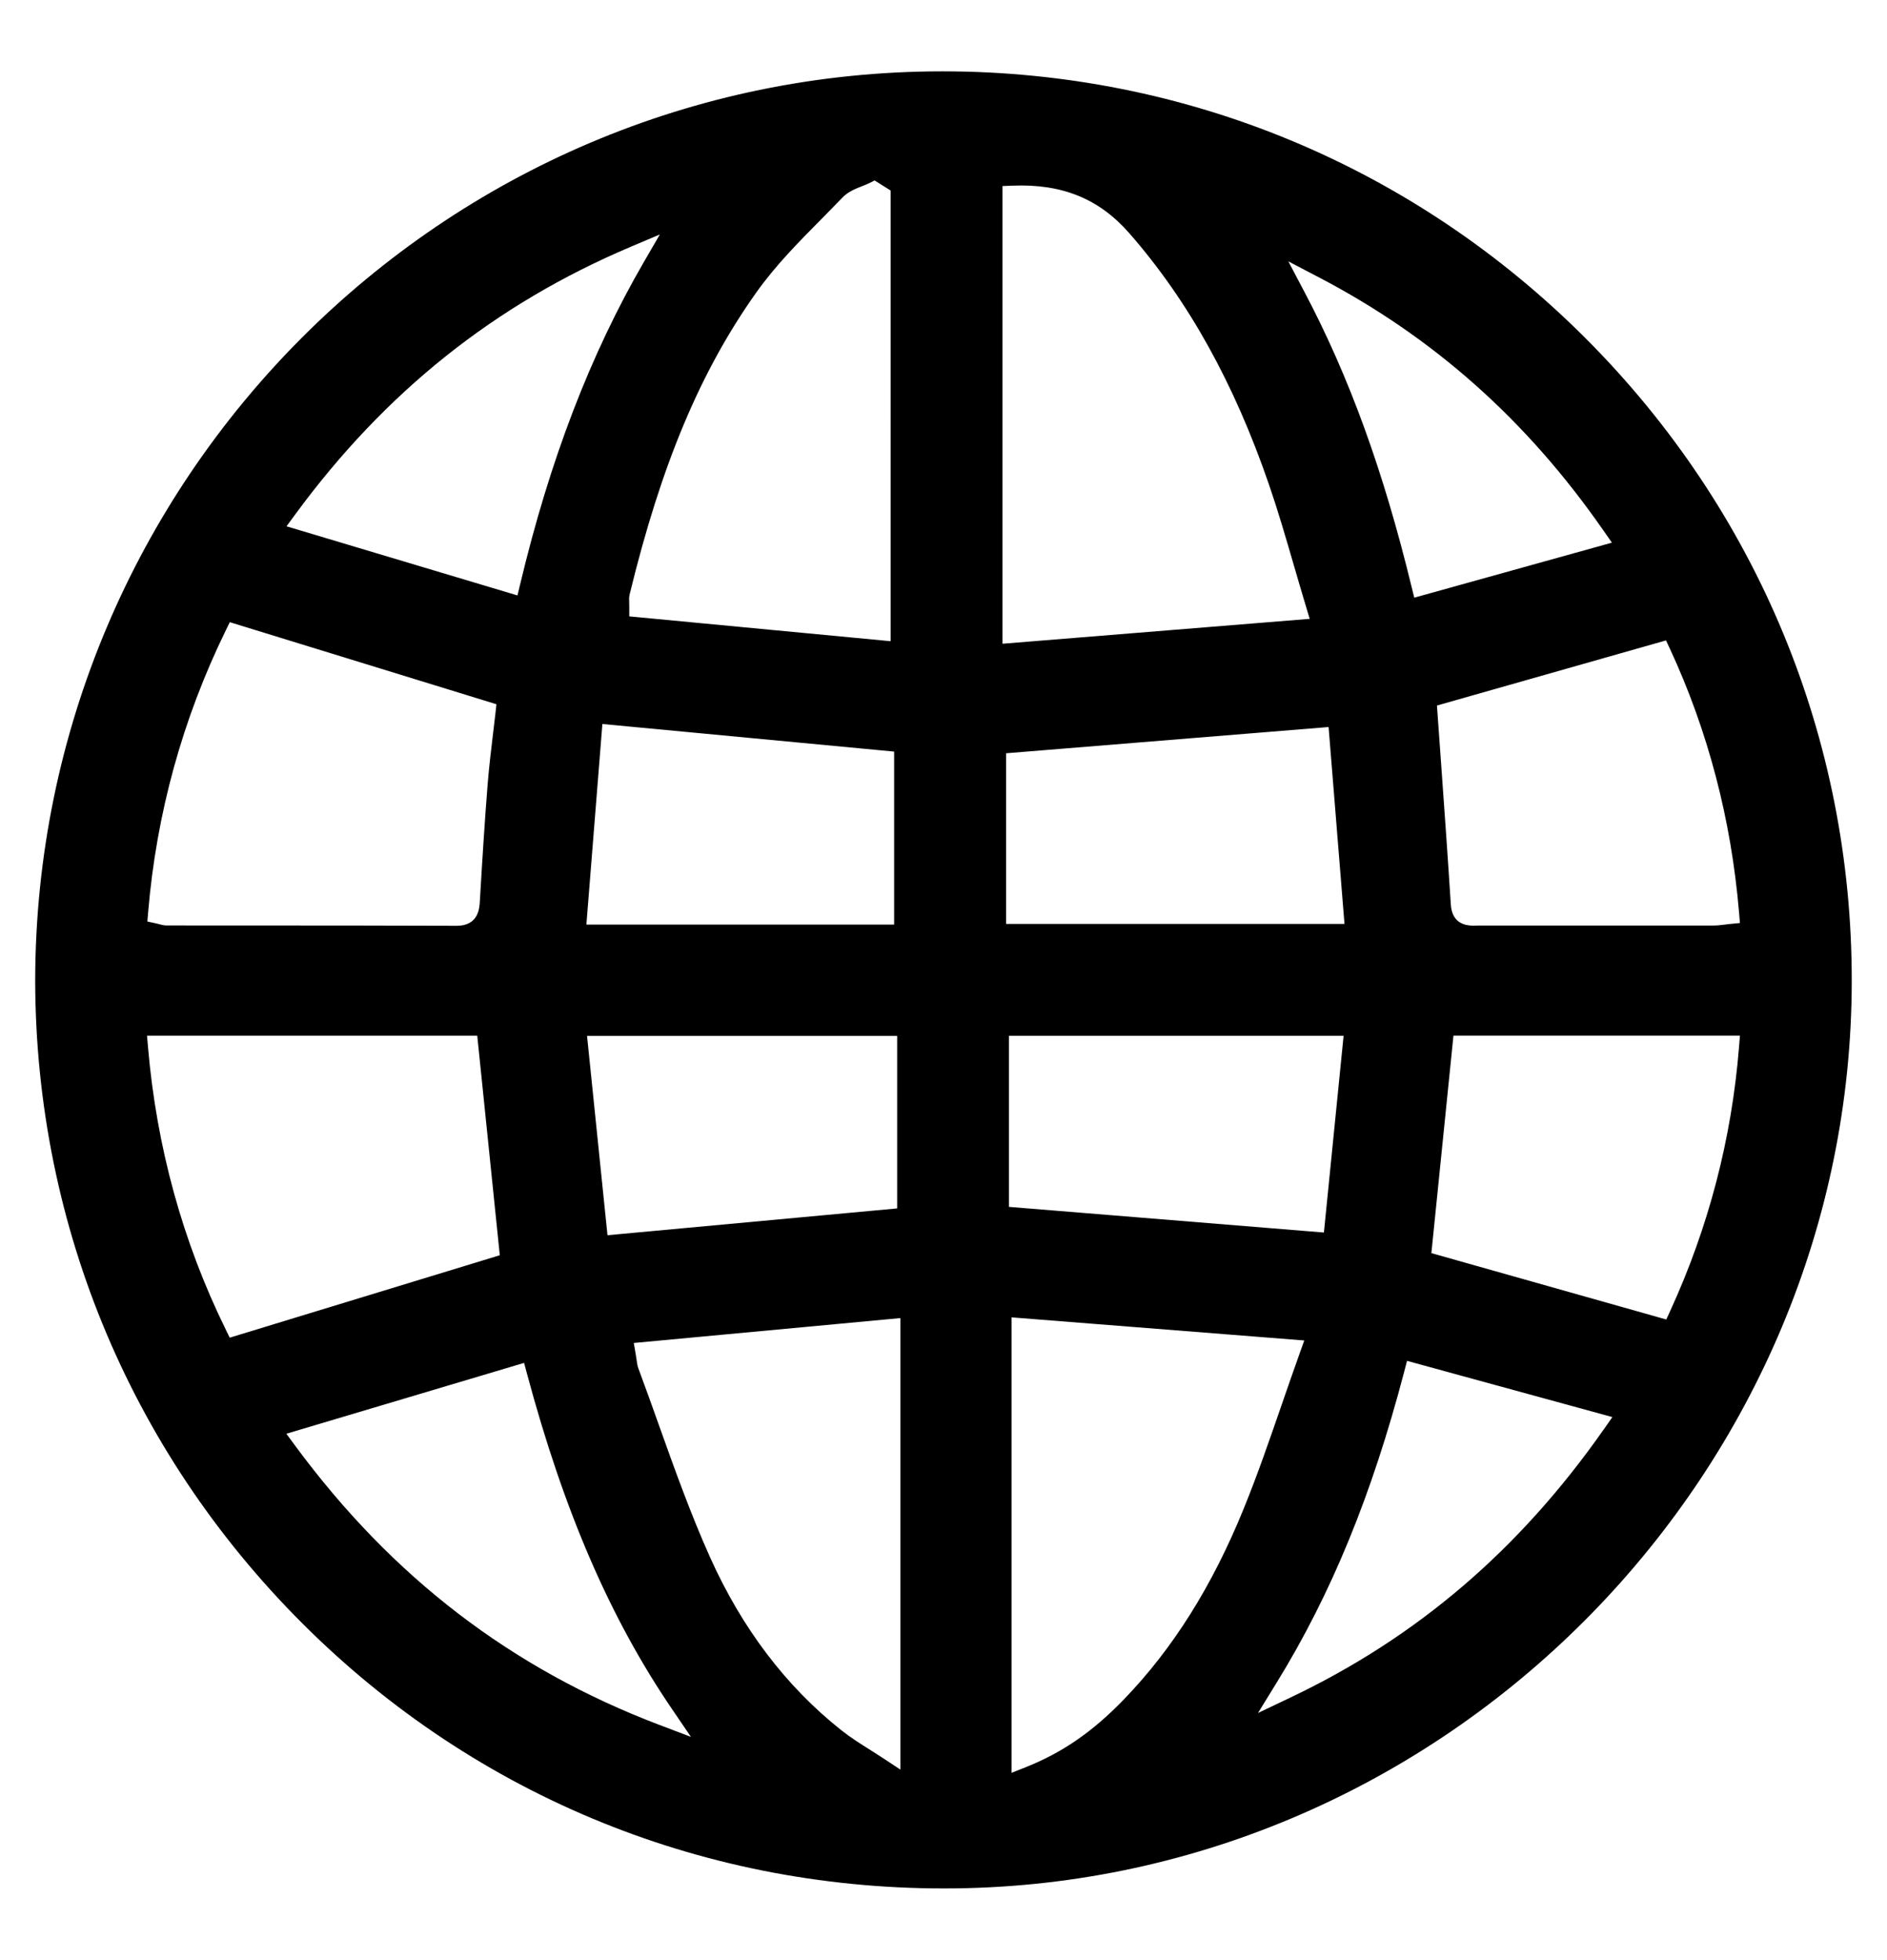
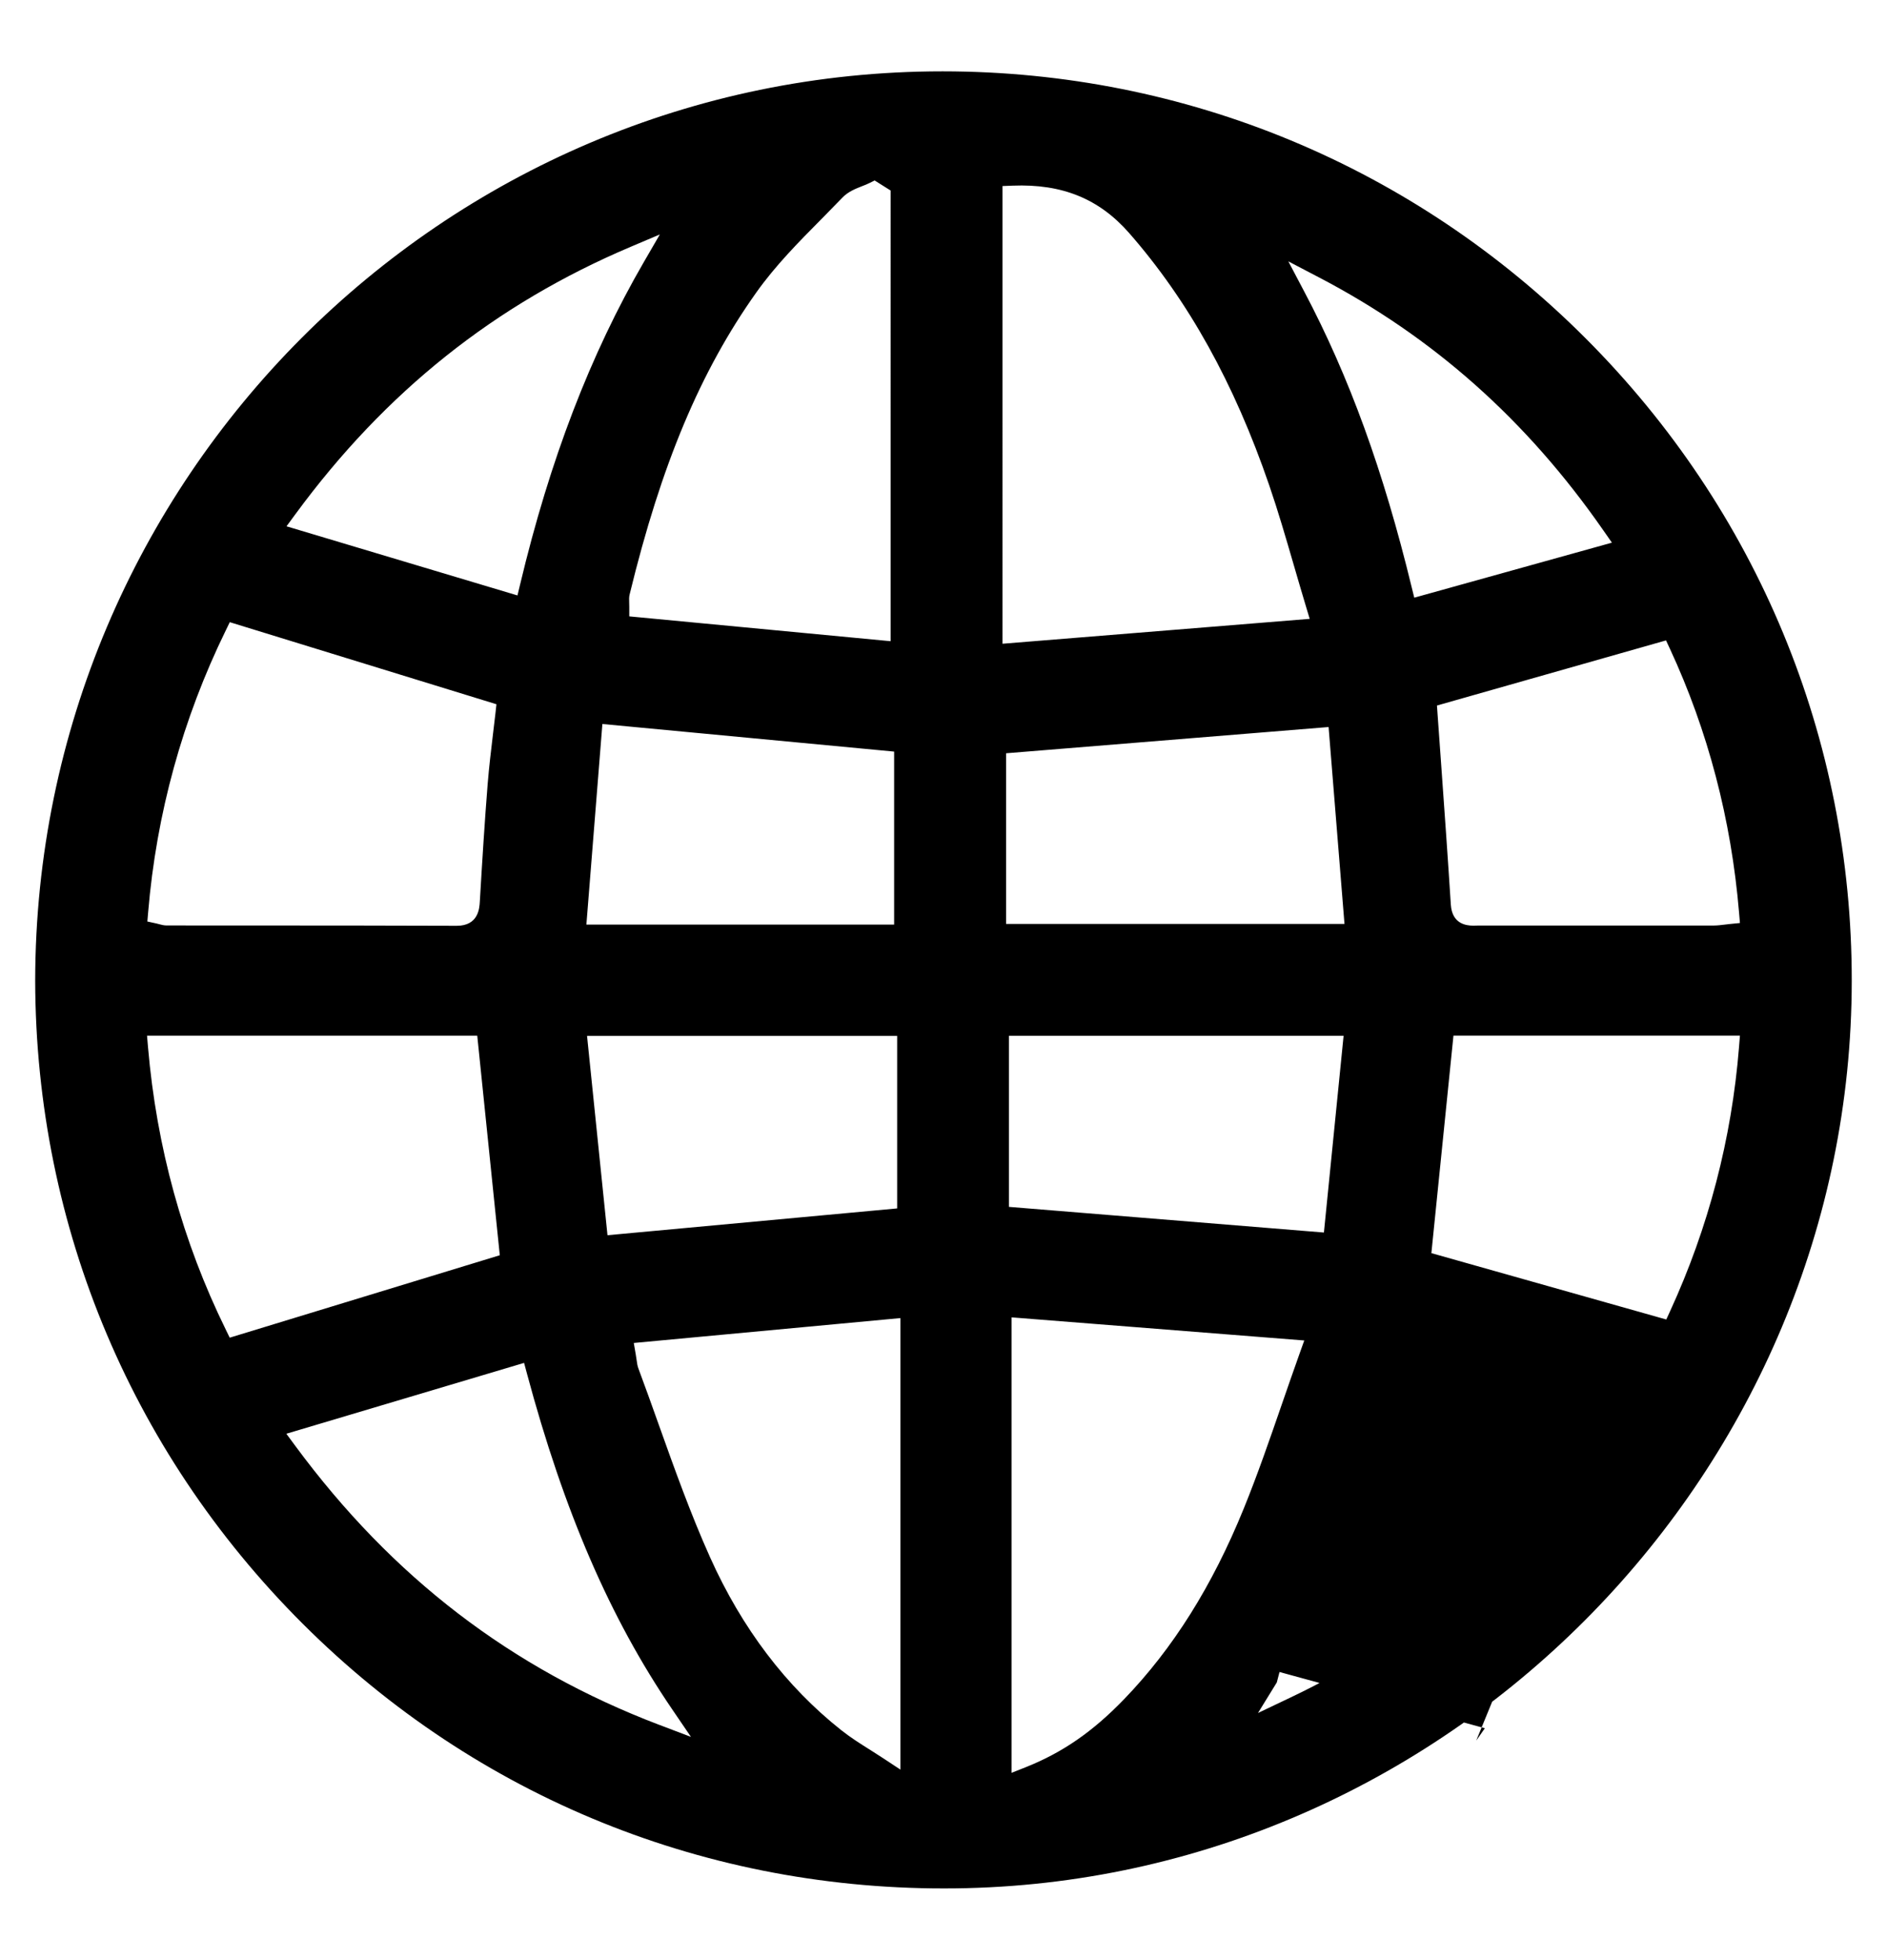
<svg xmlns="http://www.w3.org/2000/svg" id="_Слой_1" data-name="Слой 1" viewBox="0 0 573.32 595.28">
-   <path d="M481.74,102.75c-52.22-52.25-121.57-81.04-195.27-81.08h-.13C134.48,21.67,10.86,145.56,10.69,297.9c.16,75.09,29.93,145.35,83.84,197.82,53.44,52.03,124.22,79.64,199.29,77.79,148.11-3.68,268.7-127.28,268.79-275.55,.05-73.64-28.67-142.97-80.88-195.22Zm-209.16,211.91v52.39l-88.01,8.14-6.21-60.53h94.22Zm-.91-33.83h-93.51l4.86-60.92,88.64,8.38v52.54Zm-22.13-214.25c2.12-2.15,4.31-4.38,6.42-6.57,1.71-1.79,3.98-2.68,5.98-3.47,.79-.3,1.54-.6,2.18-.92l1.62-.8,4.85,3.05V194.76l-79.4-7.54v-2.94c0-.57-.02-1.02-.03-1.39-.03-.82-.06-1.52,.14-2.34,9.61-39.49,21.48-67.77,38.47-91.69,5.76-8.13,12.88-15.34,19.77-22.29ZM89.77,156.16c27.31-37.17,60.62-63.72,101.82-81.18l8.89-3.77-4.85,8.36c-16.29,28.1-28.59,60.15-37.61,97.97l-.8,3.32-70.17-21,2.71-3.69Zm-44.76,120.93c2.51-29.93,10.45-58.74,23.6-85.64l1.2-2.47,81.02,24.93-.29,2.66c-.24,2.05-.49,4.16-.75,6.32-.59,4.94-1.2,10.04-1.62,15.16-.9,11.28-1.6,22.48-2.39,35.81-.11,2.01-.42,7.34-7.01,7.34h-.05c-19.99-.08-40.33-.08-60-.09-9.35,0-18.7-.01-28.06-.01-.86,0-1.58-.19-2.27-.38-.26-.06-.54-.14-.86-.22l-2.76-.6,.24-2.82Zm23.58,126.75c-13.08-26.61-21.02-55.46-23.62-85.76l-.3-3.51h100.33l6.85,66.7-82.06,25.04-1.2-2.46Zm131.75,120.09c-44.96-17.1-81.14-44.82-110.61-84.74l-2.73-3.7,72.23-21.52,.86,3.2c11.26,41.93,25.26,74.32,44.07,101.93l5.77,8.47-9.59-3.65Zm73.23,13.58l-5.01-3.31c-1.33-.88-2.69-1.73-4.03-2.59-2.98-1.87-6.07-3.81-8.92-6.07-16.75-13.26-30.18-30.94-39.88-52.54-5.88-13.1-10.79-26.84-15.53-40.12-2.01-5.65-4.1-11.49-6.22-17.17-.31-.82-.42-1.58-.55-2.55-.08-.47-.15-1.06-.28-1.81l-.59-3.43,81-7.56v137.16ZM507.35,197.03c11.57,24.92,18.65,51.89,21.02,80.16l.27,3.16-3.16,.32c-.55,.05-1.05,.12-1.54,.18-1.08,.13-2.1,.26-3.2,.27-25.36,.02-48.73,.02-71.43,0-.28,0-.56,.01-.83,.02-.23,.01-.52,.02-.84,.02-2.25,0-6.46-.56-6.84-6.39-.9-14.21-1.94-28.68-2.94-42.66-.37-5.07-.73-10.13-1.09-15.2l-.18-2.61,69.59-19.78,1.16,2.49Zm-106.73-112.84c34.9,18.22,63.2,43.38,86.52,76.91l2.6,3.73-60.05,16.71-.8-3.24c-8.59-35.35-18.96-63.87-32.63-89.75l-4.83-9.16,9.18,4.8Zm-96.03-27.68l3.1-.12c15.02-.59,26.25,3.98,35.37,14.39,17.99,20.54,31.91,45.59,42.55,76.58,2.69,7.83,5.01,15.81,7.47,24.26,1.17,4.02,2.38,8.18,3.69,12.53l1.15,3.82-93.33,7.56V56.51Zm1.08,172.29l97.99-7.97,4.83,59.81h-102.82v-51.84Zm.87,85.81h101.68l-5.98,59.76-95.7-7.79v-51.97Zm34.95,201.55c-9.44,9.78-18.6,16.12-29.71,20.56l-4.43,1.76v-138.34l88.92,7.02-1.42,3.97c-1.88,5.26-3.66,10.41-5.39,15.4-3.8,10.99-7.38,21.37-11.55,31.62-9.59,23.59-21.51,42.56-36.42,58.01Zm145.76-81.98c-25.58,36.52-56.72,63.16-95.19,81.44l-9.85,4.69,5.72-9.29c16.59-26.96,28.91-57,38.74-94.51l.82-3.16,62.39,17.08-2.62,3.75Zm41.11-116.15c-2.22,27.81-9.26,54.8-20.95,80.25l-1.15,2.51-71.37-20.16,6.71-66.07h87.04l-.28,3.48Z" />
+   <path d="M481.74,102.75c-52.22-52.25-121.57-81.04-195.27-81.08h-.13C134.48,21.67,10.86,145.56,10.69,297.9c.16,75.09,29.93,145.35,83.84,197.82,53.44,52.03,124.22,79.64,199.29,77.79,148.11-3.68,268.7-127.28,268.79-275.55,.05-73.64-28.67-142.97-80.88-195.22Zm-209.16,211.91v52.39l-88.01,8.14-6.21-60.53h94.22Zm-.91-33.83h-93.51l4.86-60.92,88.64,8.38v52.54Zm-22.13-214.25c2.12-2.15,4.31-4.38,6.42-6.57,1.71-1.79,3.98-2.68,5.98-3.47,.79-.3,1.54-.6,2.18-.92l1.62-.8,4.85,3.05V194.76l-79.4-7.54v-2.94c0-.57-.02-1.02-.03-1.39-.03-.82-.06-1.52,.14-2.34,9.61-39.49,21.48-67.77,38.47-91.69,5.76-8.13,12.88-15.34,19.77-22.29ZM89.77,156.16c27.31-37.17,60.62-63.72,101.82-81.18l8.89-3.77-4.85,8.36c-16.29,28.1-28.59,60.15-37.61,97.97l-.8,3.32-70.17-21,2.71-3.69Zm-44.76,120.93c2.51-29.93,10.45-58.74,23.6-85.64l1.2-2.47,81.02,24.93-.29,2.66c-.24,2.05-.49,4.16-.75,6.32-.59,4.94-1.2,10.04-1.62,15.16-.9,11.28-1.6,22.48-2.39,35.81-.11,2.01-.42,7.34-7.01,7.34h-.05c-19.99-.08-40.33-.08-60-.09-9.35,0-18.7-.01-28.06-.01-.86,0-1.58-.19-2.27-.38-.26-.06-.54-.14-.86-.22l-2.76-.6,.24-2.82Zm23.58,126.75c-13.08-26.61-21.02-55.46-23.62-85.76l-.3-3.51h100.33l6.85,66.7-82.06,25.04-1.2-2.46Zm131.75,120.09c-44.96-17.1-81.14-44.82-110.61-84.74l-2.73-3.7,72.23-21.52,.86,3.2c11.26,41.93,25.26,74.32,44.07,101.93l5.77,8.47-9.59-3.65Zm73.23,13.58l-5.01-3.31c-1.33-.88-2.69-1.73-4.03-2.59-2.98-1.87-6.07-3.81-8.92-6.07-16.75-13.26-30.18-30.94-39.88-52.54-5.88-13.1-10.79-26.84-15.53-40.12-2.01-5.65-4.1-11.49-6.22-17.17-.31-.82-.42-1.58-.55-2.55-.08-.47-.15-1.06-.28-1.81l-.59-3.43,81-7.56v137.16ZM507.35,197.03c11.57,24.92,18.65,51.89,21.02,80.16l.27,3.16-3.16,.32c-.55,.05-1.05,.12-1.54,.18-1.08,.13-2.1,.26-3.2,.27-25.36,.02-48.73,.02-71.43,0-.28,0-.56,.01-.83,.02-.23,.01-.52,.02-.84,.02-2.25,0-6.46-.56-6.84-6.39-.9-14.21-1.94-28.68-2.94-42.66-.37-5.07-.73-10.13-1.09-15.2l-.18-2.61,69.59-19.78,1.16,2.49Zm-106.73-112.84c34.9,18.22,63.2,43.38,86.52,76.91l2.6,3.73-60.05,16.71-.8-3.24c-8.59-35.35-18.96-63.87-32.63-89.75l-4.83-9.16,9.18,4.8Zm-96.03-27.68l3.1-.12c15.02-.59,26.25,3.98,35.37,14.39,17.99,20.54,31.91,45.59,42.55,76.58,2.69,7.83,5.01,15.81,7.47,24.26,1.17,4.02,2.38,8.18,3.69,12.53l1.15,3.82-93.33,7.56V56.51Zm1.08,172.29l97.99-7.97,4.83,59.81h-102.82v-51.84Zm.87,85.81h101.68l-5.98,59.76-95.7-7.79v-51.97Zm34.95,201.55c-9.44,9.78-18.6,16.12-29.71,20.56l-4.43,1.76v-138.34l88.92,7.02-1.42,3.97c-1.88,5.26-3.66,10.41-5.39,15.4-3.8,10.99-7.38,21.37-11.55,31.62-9.59,23.59-21.51,42.56-36.42,58.01Zm145.76-81.98c-25.58,36.52-56.72,63.16-95.19,81.44l-9.85,4.69,5.72-9.29l.82-3.16,62.39,17.08-2.62,3.75Zm41.11-116.15c-2.22,27.81-9.26,54.8-20.95,80.25l-1.15,2.51-71.37-20.16,6.71-66.07h87.04l-.28,3.48Z" />
</svg>